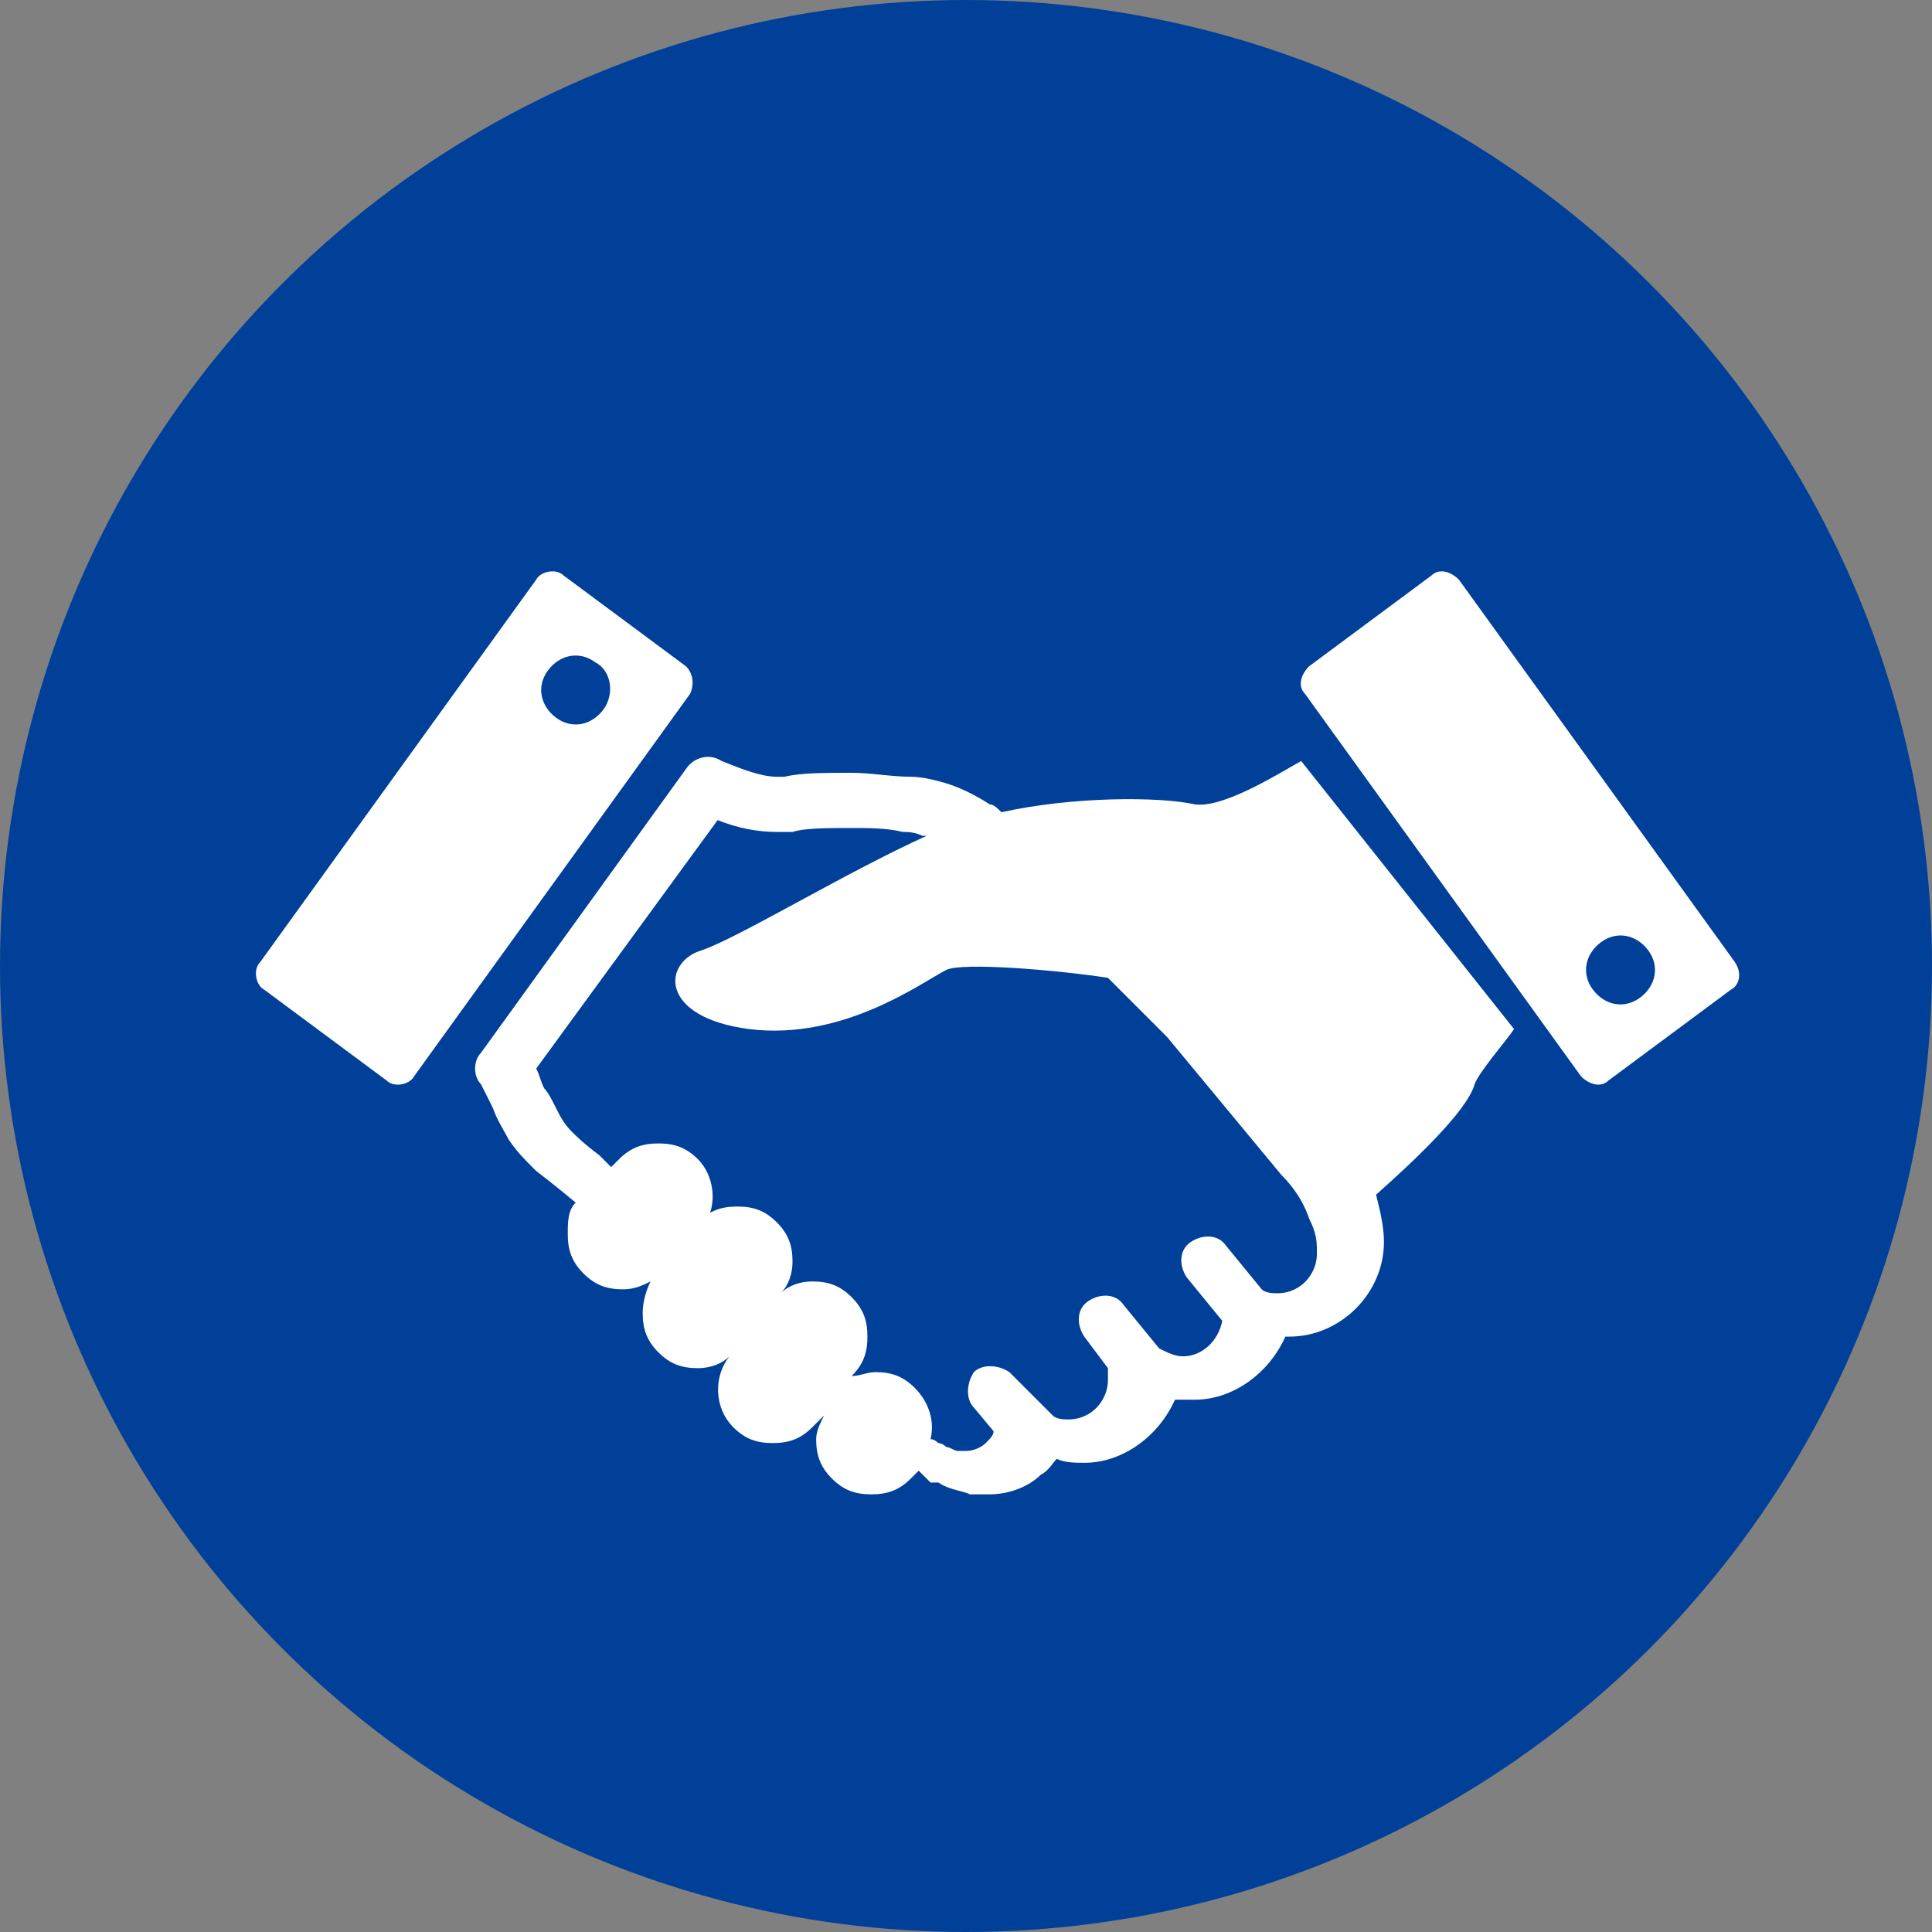
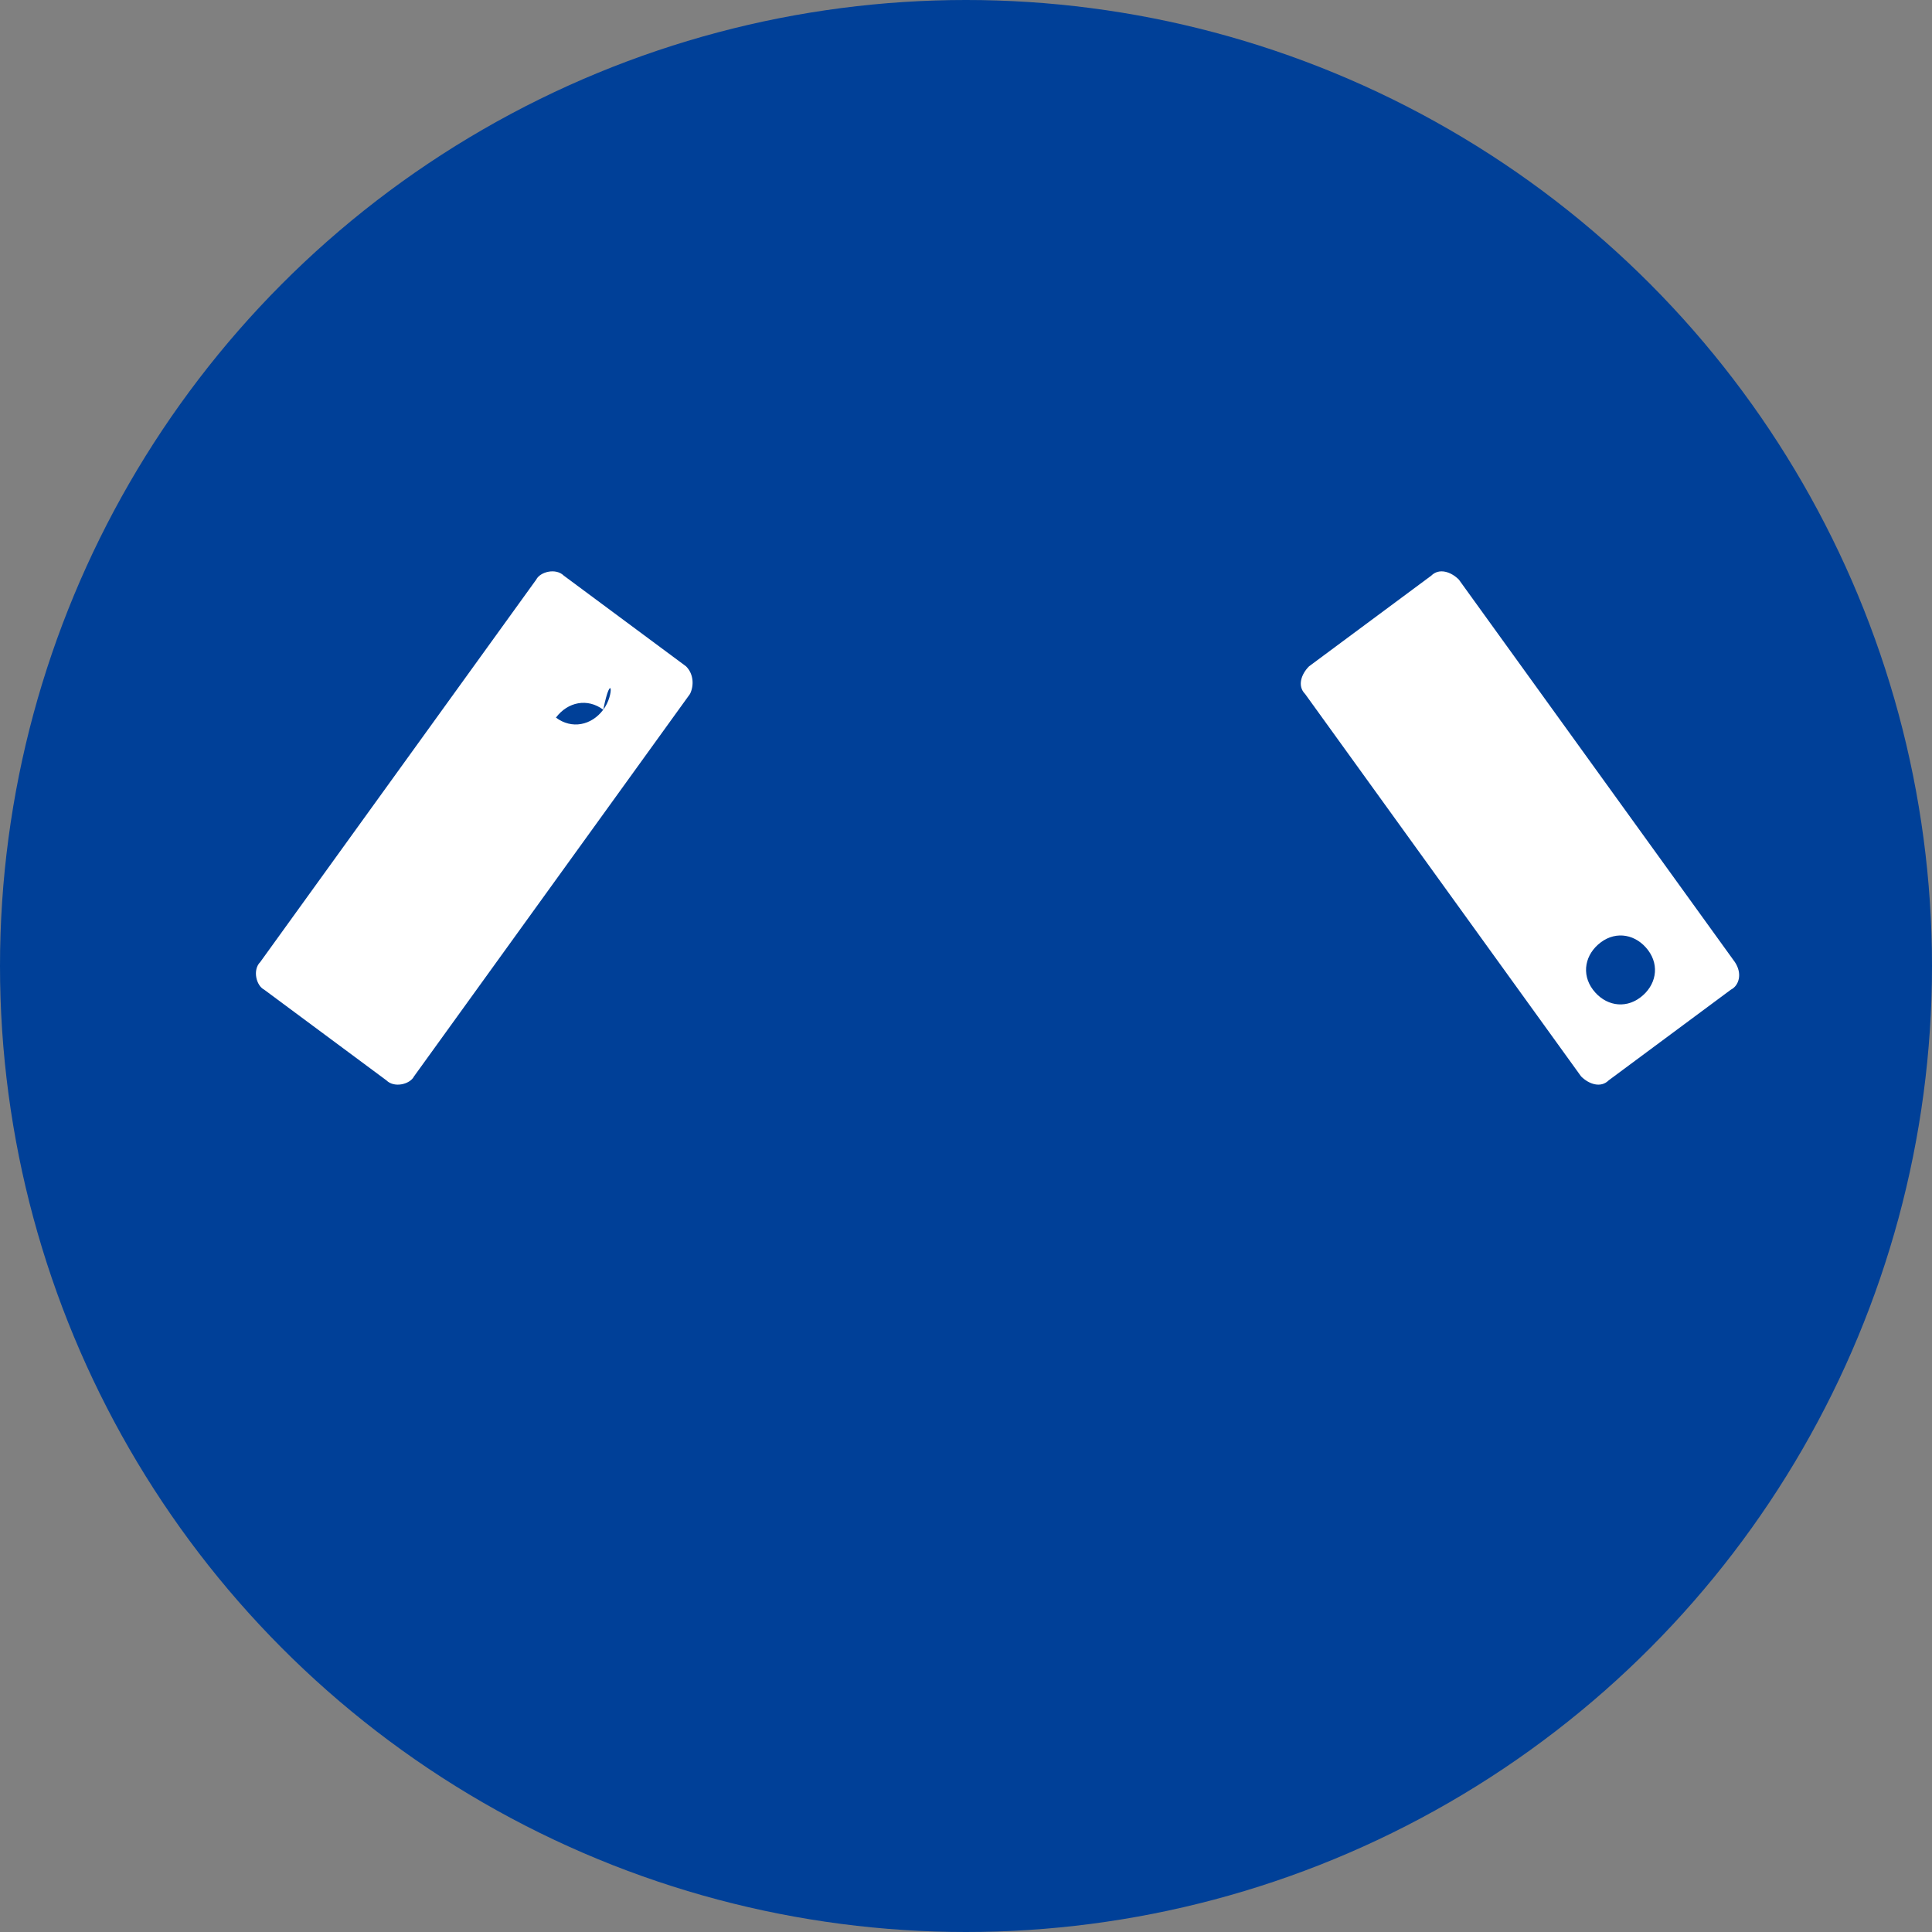
<svg xmlns="http://www.w3.org/2000/svg" version="1.1" id="レイヤー_1" x="0px" y="0px" viewBox="0 0 49 49" style="enable-background:new 0 0 49 49;" xml:space="preserve">
  <rect x="0" y="0" width="49" height="49" fill="#808080" stroke="none" />
  <style type="text/css">
	.st0{fill:#004098;}
	.st1{fill:#FFFFFF;}
</style>
  <g id="参考">
</g>
  <g id="pattern">
</g>
  <g id="image">
</g>
  <g id="ガイド_1_">
</g>
  <g id="オブジェクト">
</g>
  <circle class="st0" cx="24.5" cy="24.5" r="24.5" />
  <g>
-     <path class="st1" d="M30.3,20.4c-0.9-0.2-3.1-0.2-4.9,0.2c-0.1-0.1-0.2-0.2-0.3-0.2c-0.3-0.2-0.7-0.4-1-0.5s-0.7-0.2-1-0.2l0,0   c-0.5,0-1-0.1-1.5-0.1c-0.7,0-1.3,0-1.7,0.1l0,0c-0.1,0-0.1,0-0.2,0c-0.4,0-0.9-0.2-1.4-0.4c-0.3-0.2-0.7-0.1-0.9,0.2l-5.2,7.2   c-0.2,0.2-0.2,0.6,0,0.8c0.1,0.2,0.2,0.4,0.3,0.6c0.1,0.3,0.3,0.6,0.4,0.8c0.2,0.3,0.4,0.5,0.6,0.7l0.1,0.1c0,0,0.4,0.3,1,0.8   c-0.2,0.2-0.2,0.5-0.2,0.8c0,0.4,0.1,0.7,0.4,1c0.3,0.3,0.6,0.4,1,0.4c0.3,0,0.5-0.1,0.7-0.2c-0.1,0.2-0.2,0.5-0.2,0.8   c0,0.4,0.1,0.7,0.4,1s0.6,0.4,1,0.4c0.3,0,0.6-0.1,0.8-0.3c-0.4,0.5-0.4,1.3,0.1,1.8c0.3,0.3,0.6,0.4,1,0.4l0,0   c0.4,0,0.7-0.1,1-0.4l0.3-0.3c-0.1,0.2-0.2,0.4-0.2,0.6c0,0.4,0.1,0.7,0.4,1s0.6,0.4,1,0.4s0.7-0.1,1-0.4l0.2-0.2   c0.1,0.1,0.1,0.1,0.2,0.2l0.1,0.1h0.1h0.1c0.3,0.2,0.6,0.2,0.8,0.3c0.1,0,0.2,0,0.3,0H25l0,0l0,0l0,0l0,0l0,0l0,0h0.1   c0.5,0,1-0.2,1.3-0.5c0.2-0.1,0.3-0.3,0.4-0.4c0.2,0.1,0.5,0.1,0.7,0.1c1,0,1.9-0.7,2.3-1.6h0.1c0.1,0,0.3,0,0.4,0   c1,0,1.9-0.7,2.3-1.6l0,0h0.1c1.3,0,2.4-1.1,2.4-2.4c0-0.4-0.1-0.8-0.2-1.2c0.9-0.8,2.3-2.1,2.5-2.8c0.1-0.3,0.8-1.1,1-1.4L33,19.3   C32.3,19.7,31,20.5,30.3,20.4z M33.4,31.8c0,0.5-0.4,1-1,1c-0.1,0-0.3,0-0.4-0.1l0,0l-0.9-1.1c-0.2-0.3-0.6-0.3-0.9-0.1   c-0.3,0.2-0.3,0.6-0.1,0.9l0.9,1.1c-0.1,0.5-0.5,0.9-1,0.9c-0.2,0-0.4-0.1-0.6-0.2l-0.9-1.1c-0.2-0.3-0.6-0.3-0.9-0.1   s-0.3,0.6-0.1,0.9l0.6,0.8v0.1c0,0.1,0,0.1,0,0.2c0,0.5-0.4,1-1,1c-0.1,0-0.3,0-0.4-0.1l-1.1-1.1c-0.3-0.2-0.7-0.2-0.9,0   c-0.2,0.3-0.2,0.7,0,0.9l0.5,0.6c0,0.1-0.1,0.2-0.2,0.3s-0.3,0.2-0.5,0.2c-0.1,0-0.1,0-0.2,0s-0.2-0.1-0.3-0.1c0,0-0.1-0.1-0.2-0.1   c0,0-0.1-0.1-0.2-0.1c0.1-0.4,0-0.9-0.4-1.3c-0.3-0.3-0.6-0.4-1-0.4c-0.2,0-0.4,0.1-0.6,0.1l0,0l0,0c0.3-0.3,0.4-0.6,0.4-1   s-0.1-0.7-0.4-1s-0.6-0.4-1-0.4c-0.3,0-0.6,0.1-0.8,0.3c0.2-0.2,0.3-0.5,0.3-0.8c0-0.4-0.1-0.7-0.4-1s-0.6-0.4-1-0.4   s-0.7,0.1-1,0.4l0.2,0c0.3-0.5,0.2-1.2-0.2-1.6c-0.3-0.3-0.6-0.4-1-0.4s-0.7,0.1-1,0.4l-0.2,0.2c-0.1-0.1-0.2-0.2-0.3-0.3   c-0.4-0.3-0.6-0.5-0.7-0.6c-0.2-0.2-0.3-0.4-0.4-0.6c-0.1-0.2-0.2-0.4-0.3-0.5c-0.1-0.2-0.1-0.3-0.2-0.5l4.6-6.3   c0.5,0.2,1,0.3,1.5,0.3c0.1,0,0.3,0,0.4,0l0,0C20.4,21,21,21,21.6,21c0.4,0,0.9,0,1.3,0.1l0,0c0.1,0,0.3,0,0.5,0.1h0.1   c-2,0.9-4.8,2.6-5.7,2.9c-1,0.3-1.1,1.7,1.2,2c2.4,0.3,4.4-1.2,5-1.5c0.4-0.2,2.8,0,4.1,0.2c0.6,0.6,1.1,1.1,1.5,1.5l2.9,3.5l0,0   c0.4,0.4,0.6,0.8,0.7,1.1C33.4,31.3,33.4,31.5,33.4,31.8z" />
    <path class="st1" d="M44,24.4l-7-9.7c-0.2-0.2-0.5-0.3-0.7-0.1l-3.1,2.3c-0.2,0.2-0.3,0.5-0.1,0.7l7,9.7c0.2,0.2,0.5,0.3,0.7,0.1   l3.1-2.3C44.1,25,44.2,24.7,44,24.4z M41.6,25.3c-0.4,0.3-0.9,0.2-1.2-0.2c-0.3-0.4-0.2-0.9,0.2-1.2c0.4-0.3,0.9-0.2,1.2,0.2   S42,25,41.6,25.3z" />
-     <path class="st1" d="M17.4,16.9l-3.1-2.3c-0.2-0.2-0.6-0.1-0.7,0.1l-7,9.7c-0.2,0.2-0.1,0.6,0.1,0.7l3.1,2.3   c0.2,0.2,0.6,0.1,0.7-0.1l7-9.7C17.6,17.4,17.6,17.1,17.4,16.9z M15.3,18c-0.3,0.4-0.8,0.5-1.2,0.2s-0.5-0.8-0.2-1.2   c0.3-0.4,0.8-0.5,1.2-0.2C15.5,17,15.6,17.6,15.3,18z" />
+     <path class="st1" d="M17.4,16.9l-3.1-2.3c-0.2-0.2-0.6-0.1-0.7,0.1l-7,9.7c-0.2,0.2-0.1,0.6,0.1,0.7l3.1,2.3   c0.2,0.2,0.6,0.1,0.7-0.1l7-9.7C17.6,17.4,17.6,17.1,17.4,16.9z M15.3,18c-0.3,0.4-0.8,0.5-1.2,0.2c0.3-0.4,0.8-0.5,1.2-0.2C15.5,17,15.6,17.6,15.3,18z" />
  </g>
</svg>